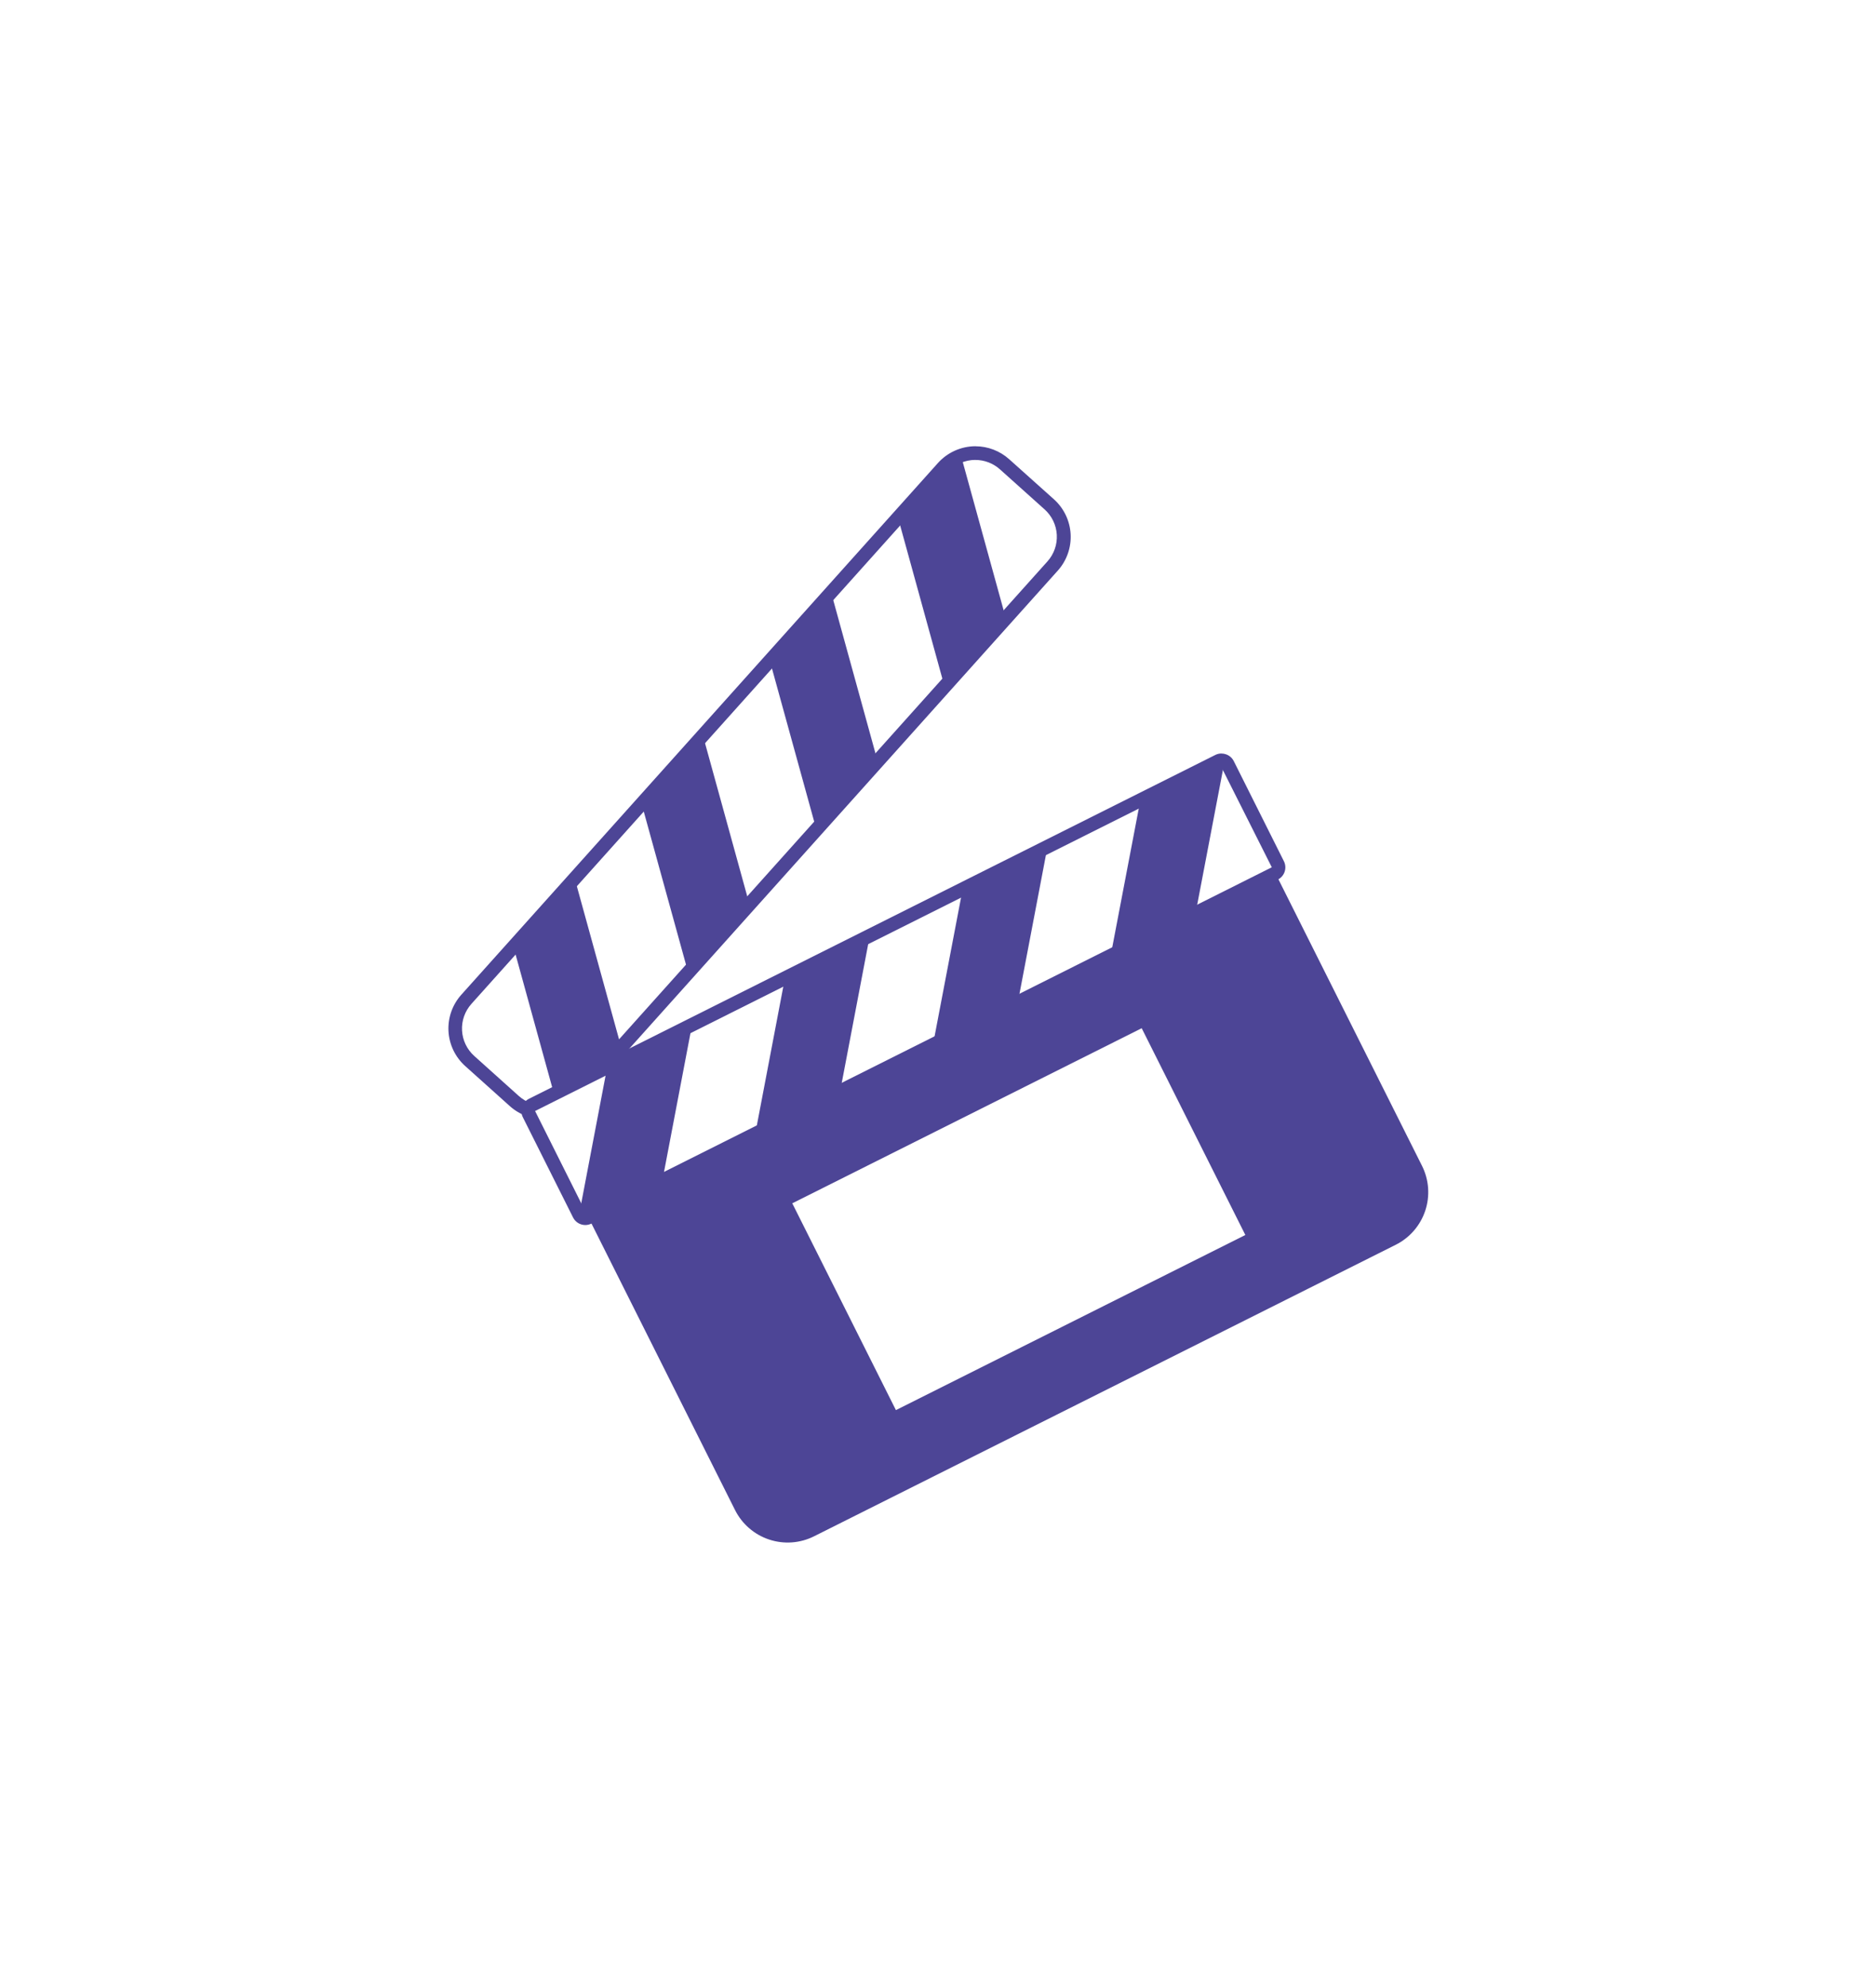
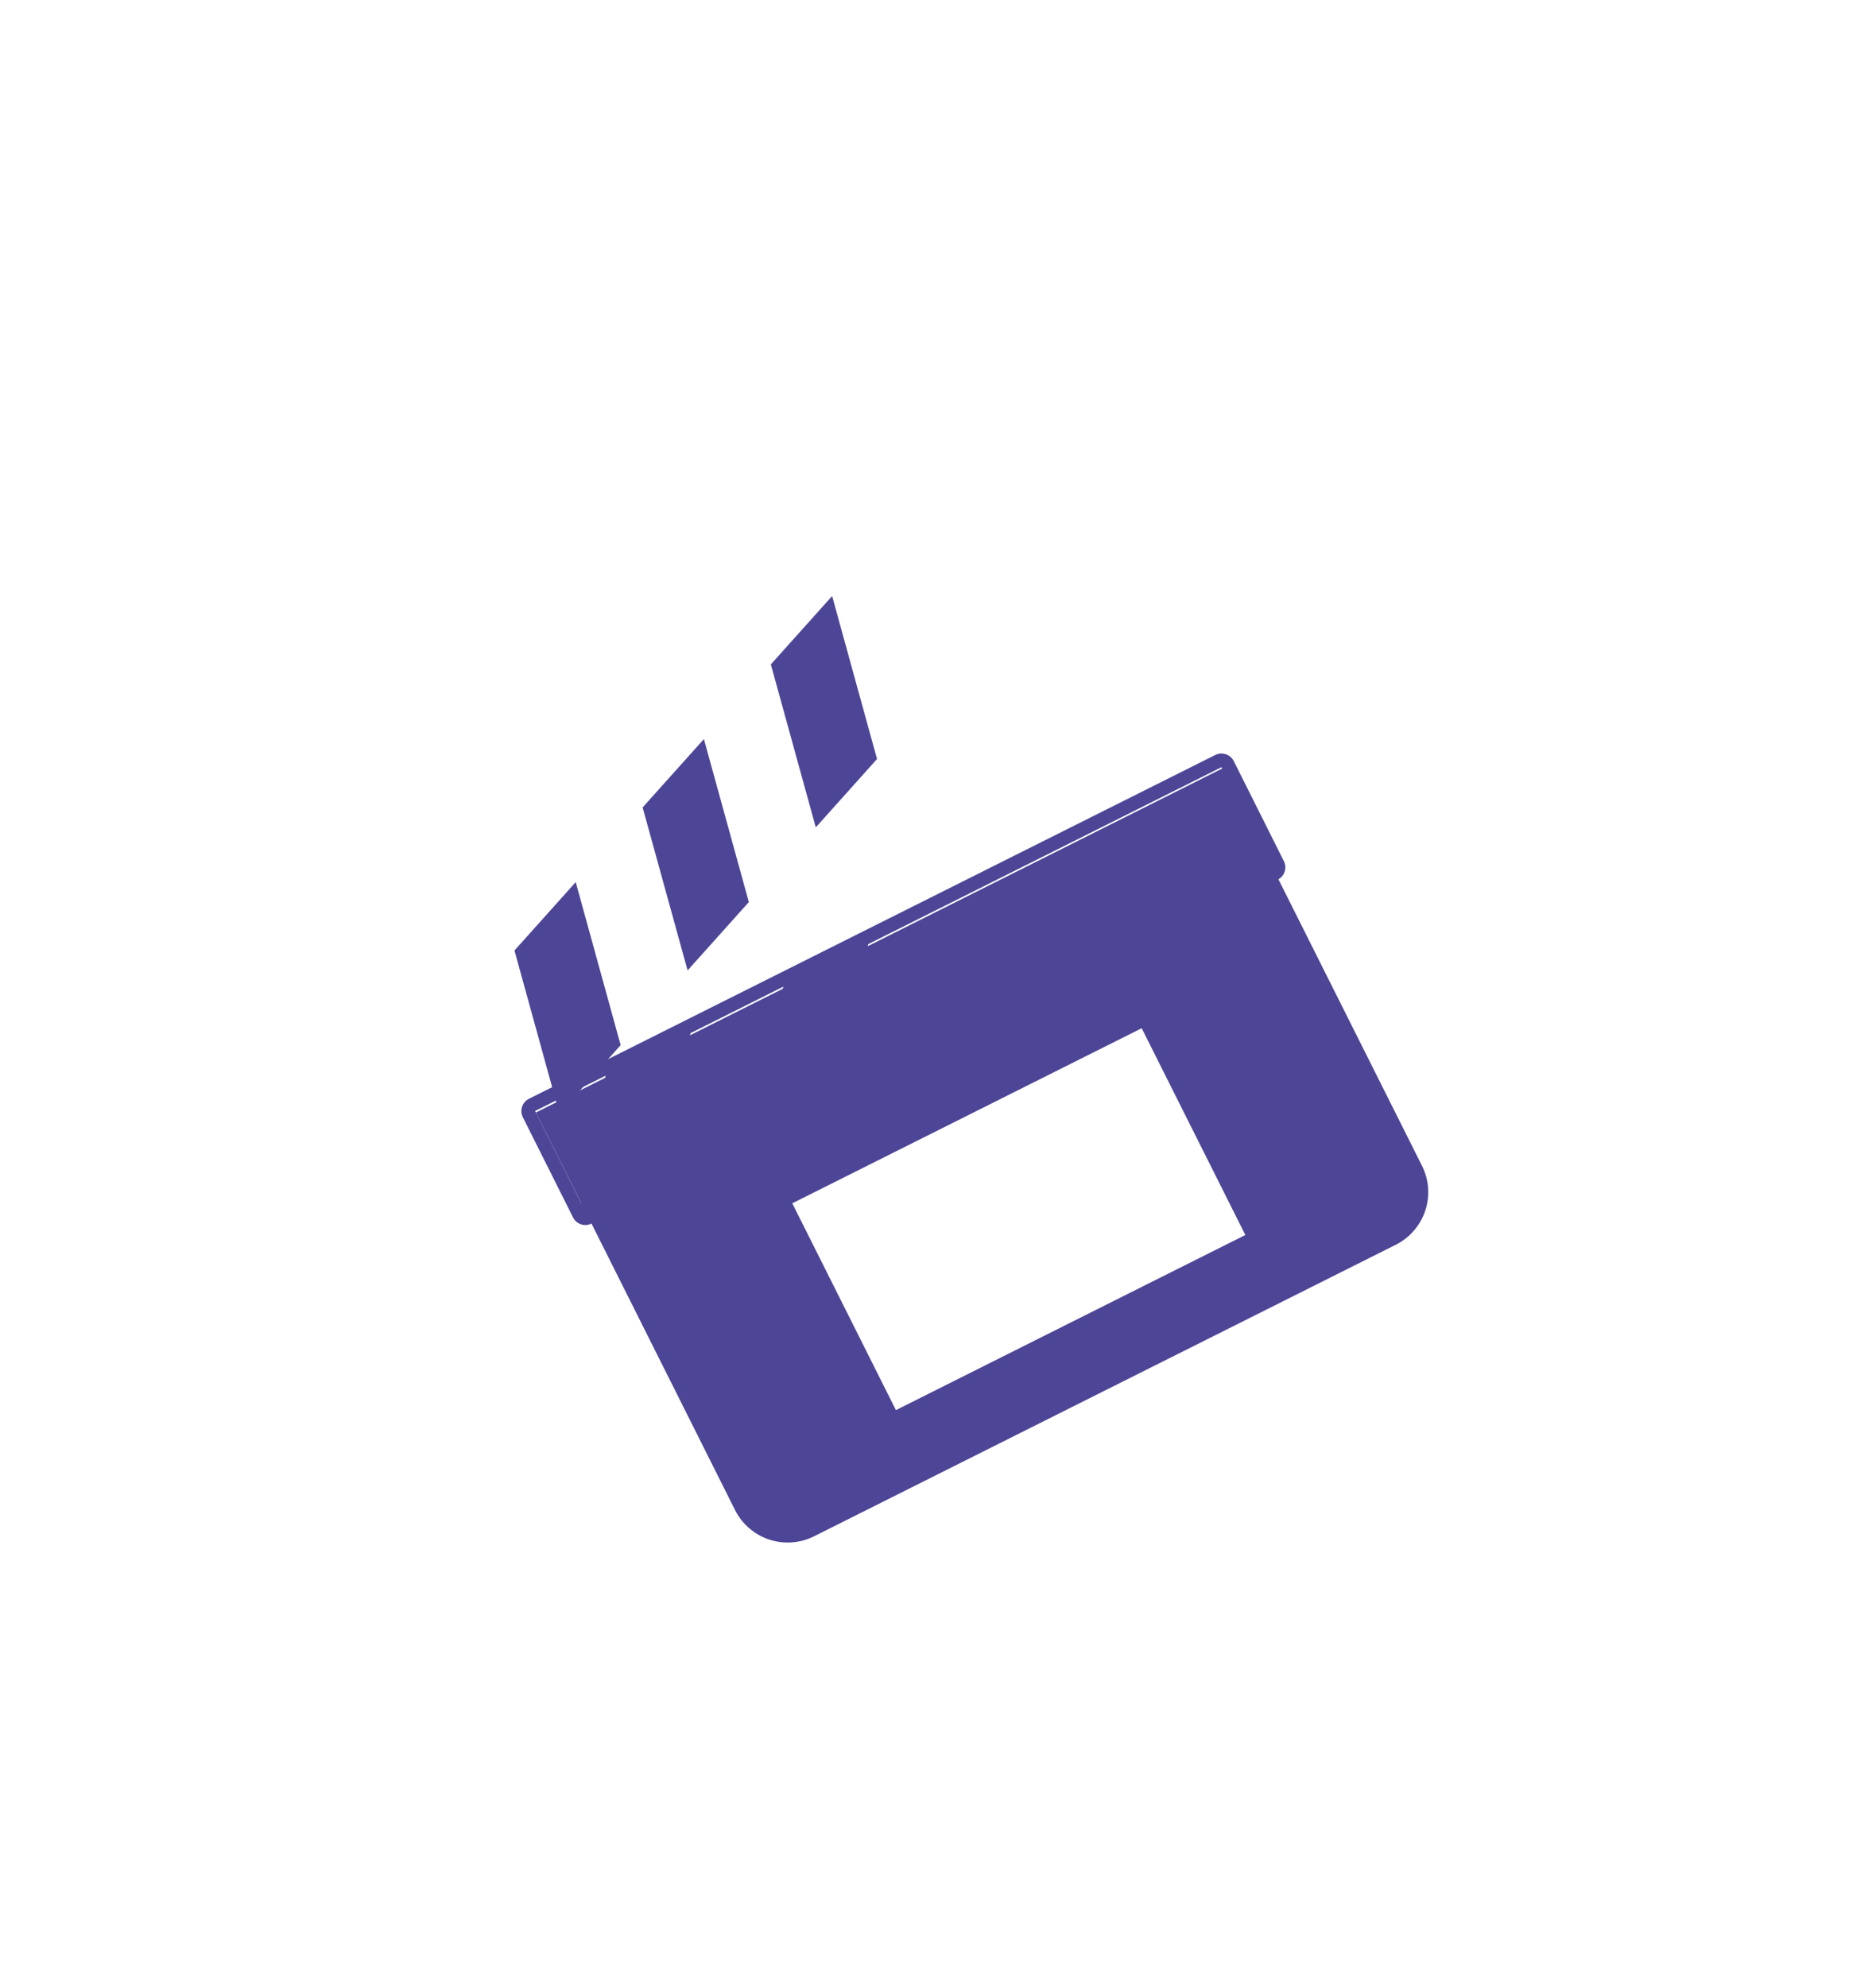
<svg xmlns="http://www.w3.org/2000/svg" width="422" height="447" viewBox="0 0 422 447" fill="none">
  <g filter="url(#filter0_d)">
    <path d="M122.265 220.203C119.843 220.205 117.505 219.311 115.702 217.695L105.667 208.688C103.736 206.946 102.574 204.508 102.437 201.911C102.301 199.313 103.2 196.767 104.938 194.832L212.142 75.23C213.885 73.3 216.322 72.14 218.919 72.003C221.516 71.867 224.062 72.765 225.998 74.501L236.011 83.442C237.942 85.184 239.104 87.621 239.24 90.219C239.377 92.817 238.478 95.362 236.74 97.298L129.536 216.9C128.618 217.926 127.494 218.749 126.238 219.314C124.982 219.88 123.621 220.175 122.243 220.181L122.265 220.203Z" fill="white" />
-     <path d="M219.407 73.466C221.447 73.465 223.416 74.218 224.934 75.581L234.977 84.588C235.788 85.314 236.448 86.193 236.919 87.174C237.391 88.155 237.664 89.22 237.724 90.307C237.783 91.394 237.628 92.482 237.267 93.509C236.905 94.537 236.345 95.482 235.618 96.293L128.414 215.895C127.688 216.706 126.809 217.367 125.827 217.839C124.845 218.312 123.78 218.586 122.693 218.646C121.605 218.706 120.516 218.551 119.488 218.191C118.46 217.83 117.514 217.27 116.702 216.544L106.682 207.544C105.87 206.817 105.209 205.937 104.738 204.954C104.266 203.971 103.993 202.905 103.934 201.816C103.875 200.728 104.032 199.638 104.394 198.61C104.757 197.582 105.319 196.635 106.047 195.825L213.23 76.223C214.005 75.352 214.957 74.655 216.022 74.179C217.086 73.703 218.24 73.457 219.407 73.459V73.466ZM219.407 70.381C217.813 70.388 216.239 70.729 214.785 71.382C213.332 72.036 212.032 72.987 210.969 74.174L103.765 193.775C102.77 194.887 102.003 196.184 101.509 197.592C101.016 199 100.804 200.492 100.887 201.982C100.969 203.472 101.344 204.931 101.991 206.275C102.637 207.62 103.542 208.825 104.654 209.82L114.704 218.841C116.949 220.85 119.9 221.885 122.908 221.719C125.917 221.554 128.736 220.201 130.748 217.958L237.952 98.356C239.963 96.112 240.999 93.16 240.834 90.152C240.668 87.143 239.314 84.323 237.07 82.312L227.013 73.306C224.928 71.432 222.225 70.393 219.421 70.389L219.407 70.381Z" fill="#4D4596" />
    <path d="M139.612 205.108L125.836 220.481L115.729 183.813L129.505 168.439L139.612 205.108Z" fill="#4D4596" />
    <path d="M168.448 172.925L154.672 188.298L144.557 151.637L158.34 136.256L168.448 172.925Z" fill="#4D4596" />
    <path d="M197.284 140.741L183.508 156.121L173.4 119.461L187.184 104.08L197.284 140.741Z" fill="#4D4596" />
-     <path d="M226.116 108.565L212.333 123.946L202.232 87.278L216.009 71.904L226.116 108.565Z" fill="#4D4596" />
    <path d="M120.539 220.268L165.346 309.693C166.92 312.831 169.675 315.216 173.006 316.323C176.337 317.431 179.972 317.171 183.111 315.6L313.966 250.016C315.521 249.238 316.908 248.161 318.046 246.847C319.185 245.533 320.054 244.008 320.602 242.358C321.151 240.708 321.369 238.966 321.244 237.231C321.119 235.497 320.653 233.805 319.873 232.25L275.059 142.819L120.539 220.268Z" fill="#4D4596" />
-     <path d="M131.66 244.022C131.494 244.021 131.329 243.994 131.171 243.942C130.785 243.811 130.465 243.534 130.282 243.169L118.985 220.62C118.802 220.255 118.772 219.833 118.901 219.446C119.029 219.059 119.306 218.739 119.671 218.556L274.066 141.179C274.281 141.07 274.518 141.013 274.759 141.012C275.044 141.013 275.323 141.093 275.566 141.242C275.809 141.391 276.007 141.604 276.137 141.858L287.434 164.4C287.525 164.581 287.58 164.779 287.594 164.981C287.609 165.184 287.583 165.387 287.519 165.58C287.454 165.772 287.352 165.95 287.219 166.103C287.086 166.256 286.923 166.381 286.741 166.471L132.345 243.855C132.133 243.963 131.898 244.021 131.66 244.022Z" fill="white" />
    <path d="M274.761 142.586L286.087 165.099L131.662 242.498L120.365 219.926L274.761 142.586ZM274.761 139.501C274.28 139.5 273.805 139.612 273.376 139.83L118.987 217.177C118.622 217.36 118.297 217.613 118.03 217.922C117.763 218.231 117.561 218.59 117.434 218.978C117.307 219.366 117.259 219.775 117.291 220.182C117.324 220.589 117.437 220.986 117.623 221.349L128.92 243.898C129.286 244.616 129.92 245.161 130.685 245.415C131.069 245.544 131.475 245.596 131.879 245.568C132.284 245.539 132.678 245.43 133.04 245.247L287.436 167.87C287.798 167.689 288.12 167.439 288.385 167.133C288.65 166.827 288.852 166.471 288.979 166.087C289.107 165.703 289.157 165.298 289.127 164.894C289.098 164.491 288.989 164.097 288.807 163.735L277.511 141.172C277.138 140.456 276.499 139.916 275.731 139.669C275.419 139.563 275.091 139.509 274.761 139.509V139.501Z" fill="#4D4596" />
    <path d="M149.186 234.585L130.086 244.161L136.642 209.768L155.742 200.192L149.186 234.585Z" fill="#4D4596" />
-     <path d="M189.166 214.551L170.066 224.127L176.623 189.727L195.722 180.151L189.166 214.551Z" fill="#4D4596" />
-     <path d="M229.145 194.518L210.045 204.094L216.608 169.694L235.701 160.118L229.145 194.518Z" fill="#4D4596" />
-     <path d="M269.125 174.476L250.018 184.052L256.588 149.652L275.688 140.076L269.125 174.476Z" fill="#4D4596" />
+     <path d="M189.166 214.551L170.066 224.127L176.623 189.727L195.722 180.151L189.166 214.551" fill="#4D4596" />
    <path d="M280.136 247.814L201.534 287.21L178.219 240.689L256.821 201.301L280.136 247.814Z" fill="white" />
  </g>
  <defs>
    <filter id="filter0_d" x="0.869" y="0.381" width="420.409" height="446.618" filterUnits="userSpaceOnUse" color-interpolation-filters="sRGB">
      <feFlood flood-opacity="0" result="BackgroundImageFix" />
      <feColorMatrix in="SourceAlpha" type="matrix" values="0 0 0 0 0 0 0 0 0 0 0 0 0 0 0 0 0 0 127 0" result="hardAlpha" />
      <feOffset dy="30" />
      <feGaussianBlur stdDeviation="50" />
      <feComposite in2="hardAlpha" operator="out" />
      <feColorMatrix type="matrix" values="0 0 0 0 0 0 0 0 0 0 0 0 0 0 0 0 0 0 0.16 0" />
      <feBlend mode="normal" in2="BackgroundImageFix" result="effect1_dropShadow" />
      <feBlend mode="normal" in="SourceGraphic" in2="effect1_dropShadow" result="shape" />
    </filter>
  </defs>
</svg>